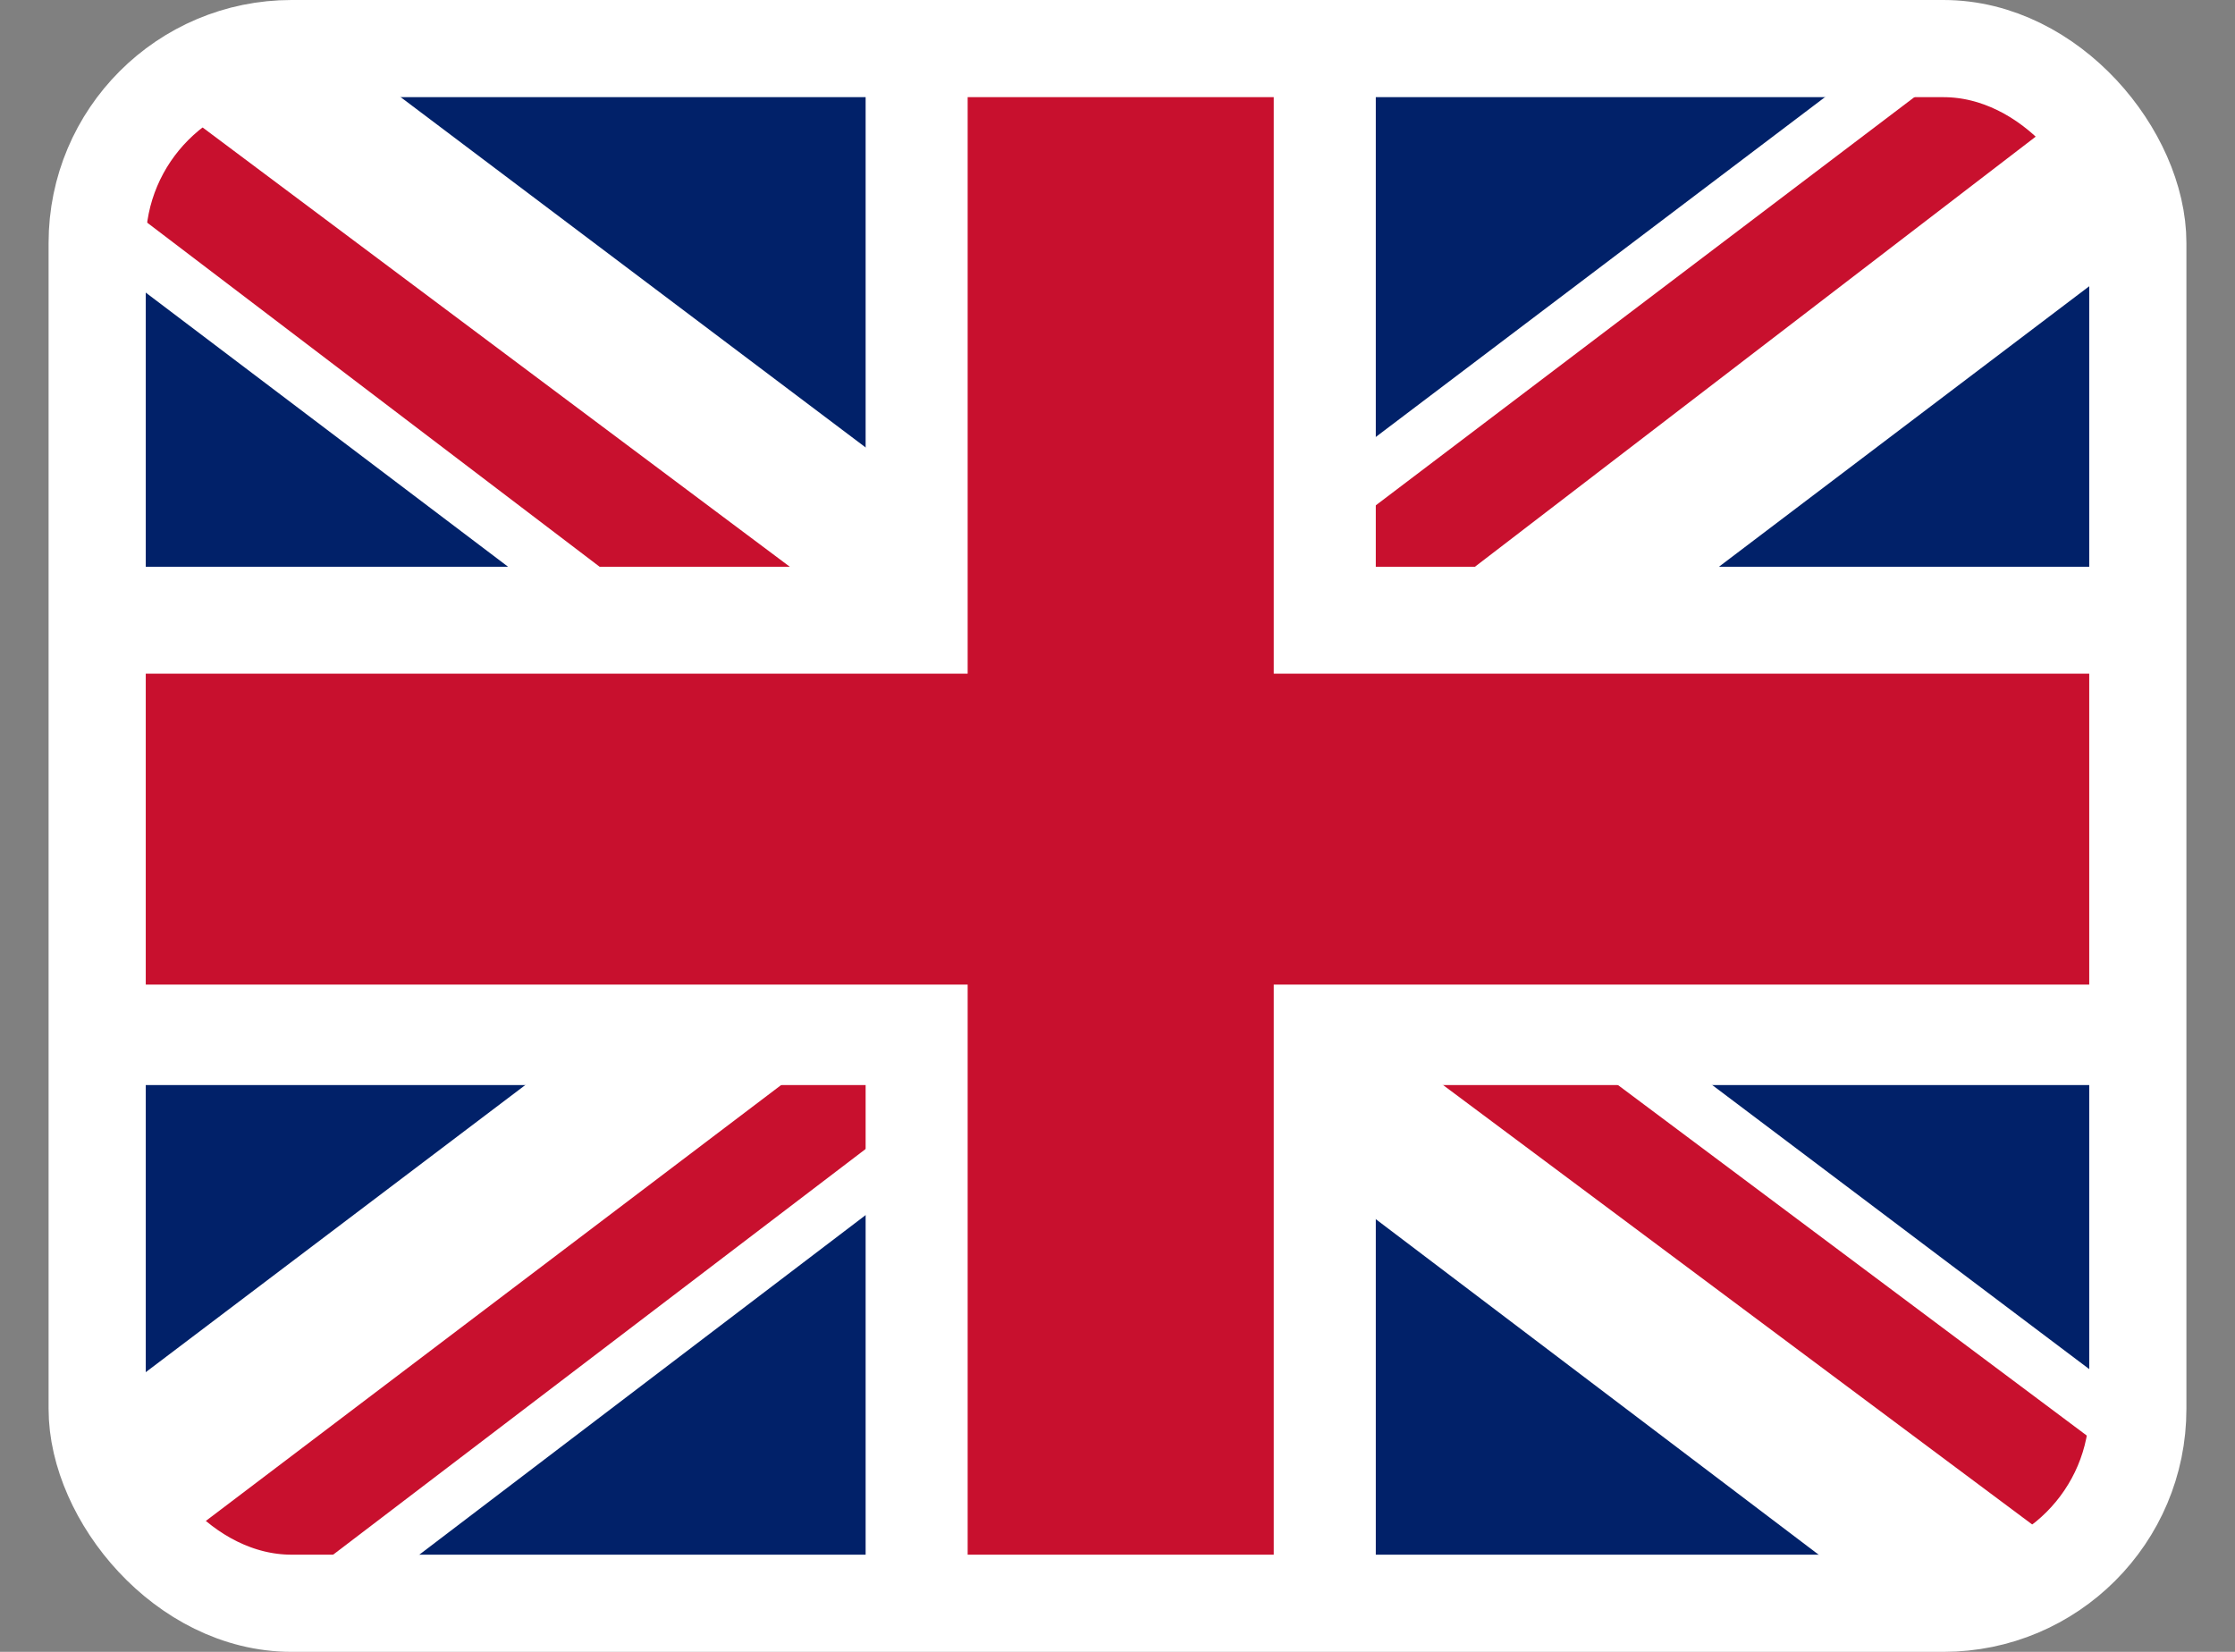
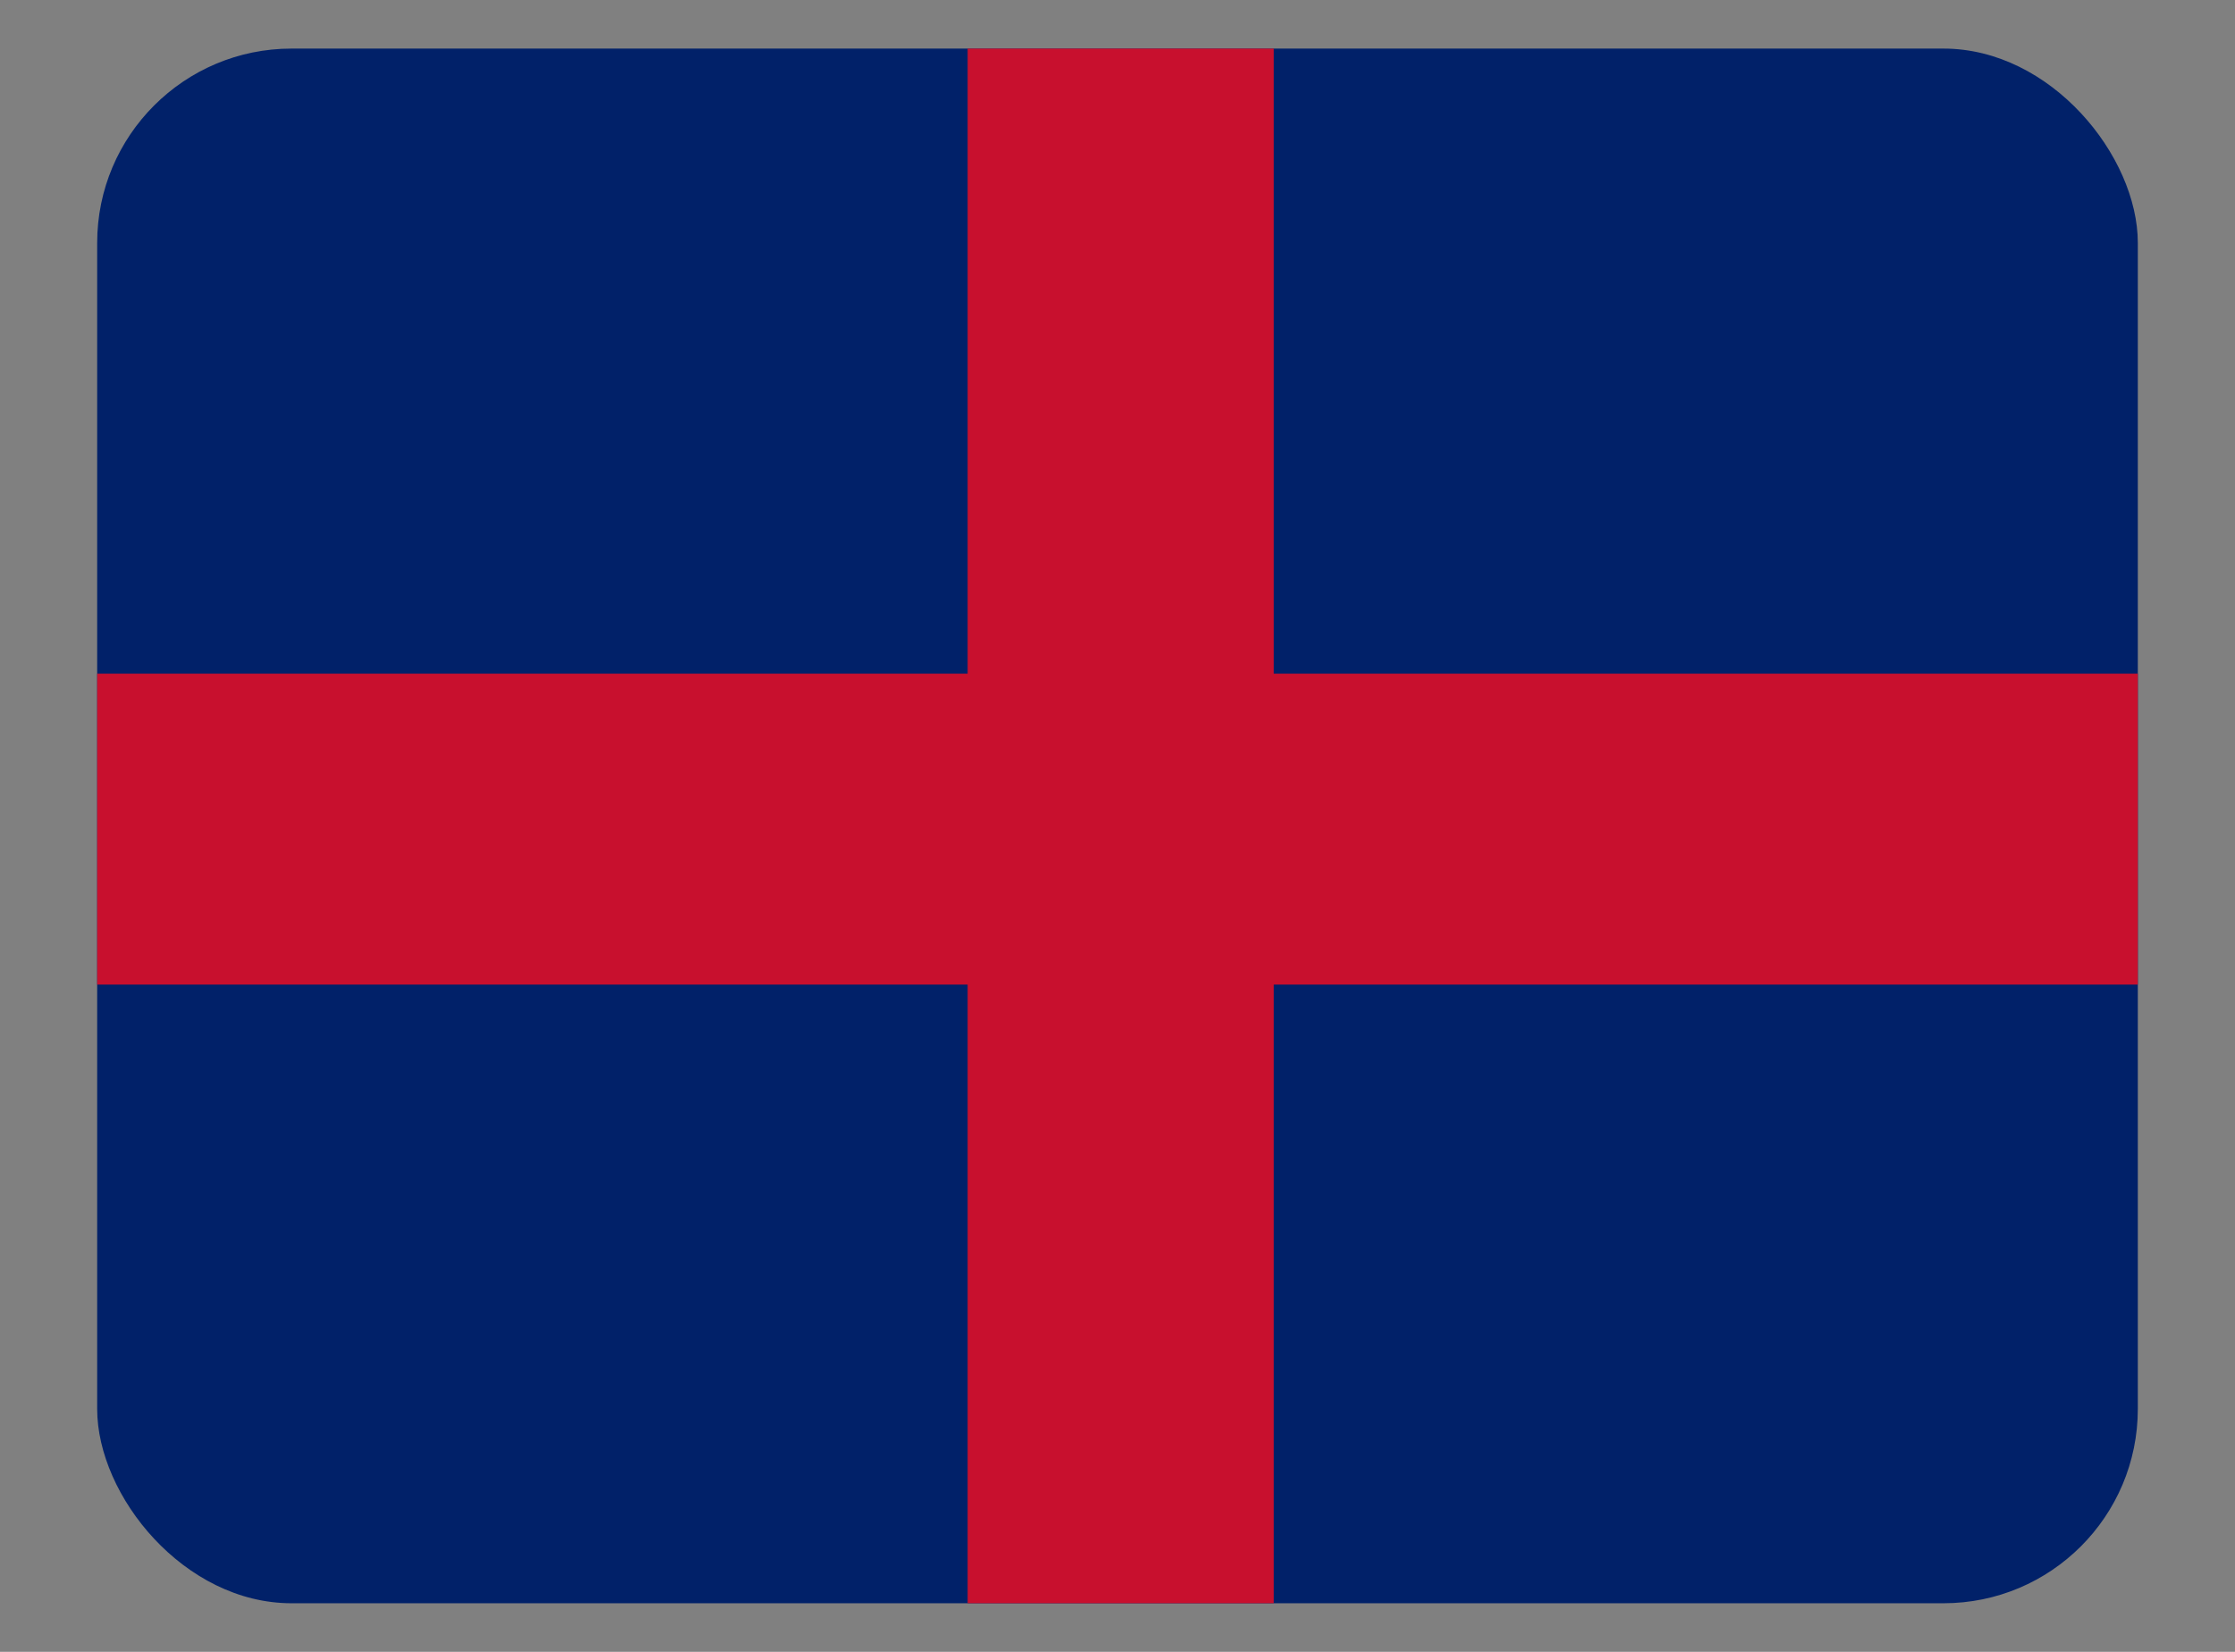
<svg xmlns="http://www.w3.org/2000/svg" width="23" height="17" fill="none">
  <rect width="100%" height="100%" fill="#808080" stroke="none" />
  <g clip-path="url(#a)">
-     <path d="M1 .5h21v16H1V.5Z" fill="#012169" />
-     <path d="m3.46.5 8.007 6.033L19.441.5H22v2.067l-7.875 5.966L22 14.467V16.5h-2.625L11.5 10.533 3.658 16.5H1v-2l7.842-5.933L1 2.633V.5h2.46Z" fill="#fff" />
-     <path d="m14.912 9.867 7.088 5.3V16.5l-8.892-6.633h1.804Zm-6.037.666.197 1.167-6.3 4.8H1l7.875-5.967ZM22 .5v.1l-8.17 6.267.065-1.467L20.36.5H22ZM1 .5l7.842 5.867H6.873L1 1.9V.5Z" fill="#C8102E" />
-     <path d="M8.908.5v16h5.25V.5h-5.25ZM1 5.833v5.334h21V5.833H1Z" fill="#fff" />
+     <path d="M1 .5h21v16H1Z" fill="#012169" />
    <path d="M1 6.933v3.2h21v-3.2H1ZM9.958.5v16h3.15V.5h-3.15Z" fill="#C8102E" />
  </g>
-   <rect x="1" y=".5" width="21" height="16" rx="2" stroke="#fff" />
  <defs>
    <clipPath id="a">
      <rect x="1" y=".5" width="21" height="16" rx="2" fill="#fff" />
    </clipPath>
  </defs>
</svg>